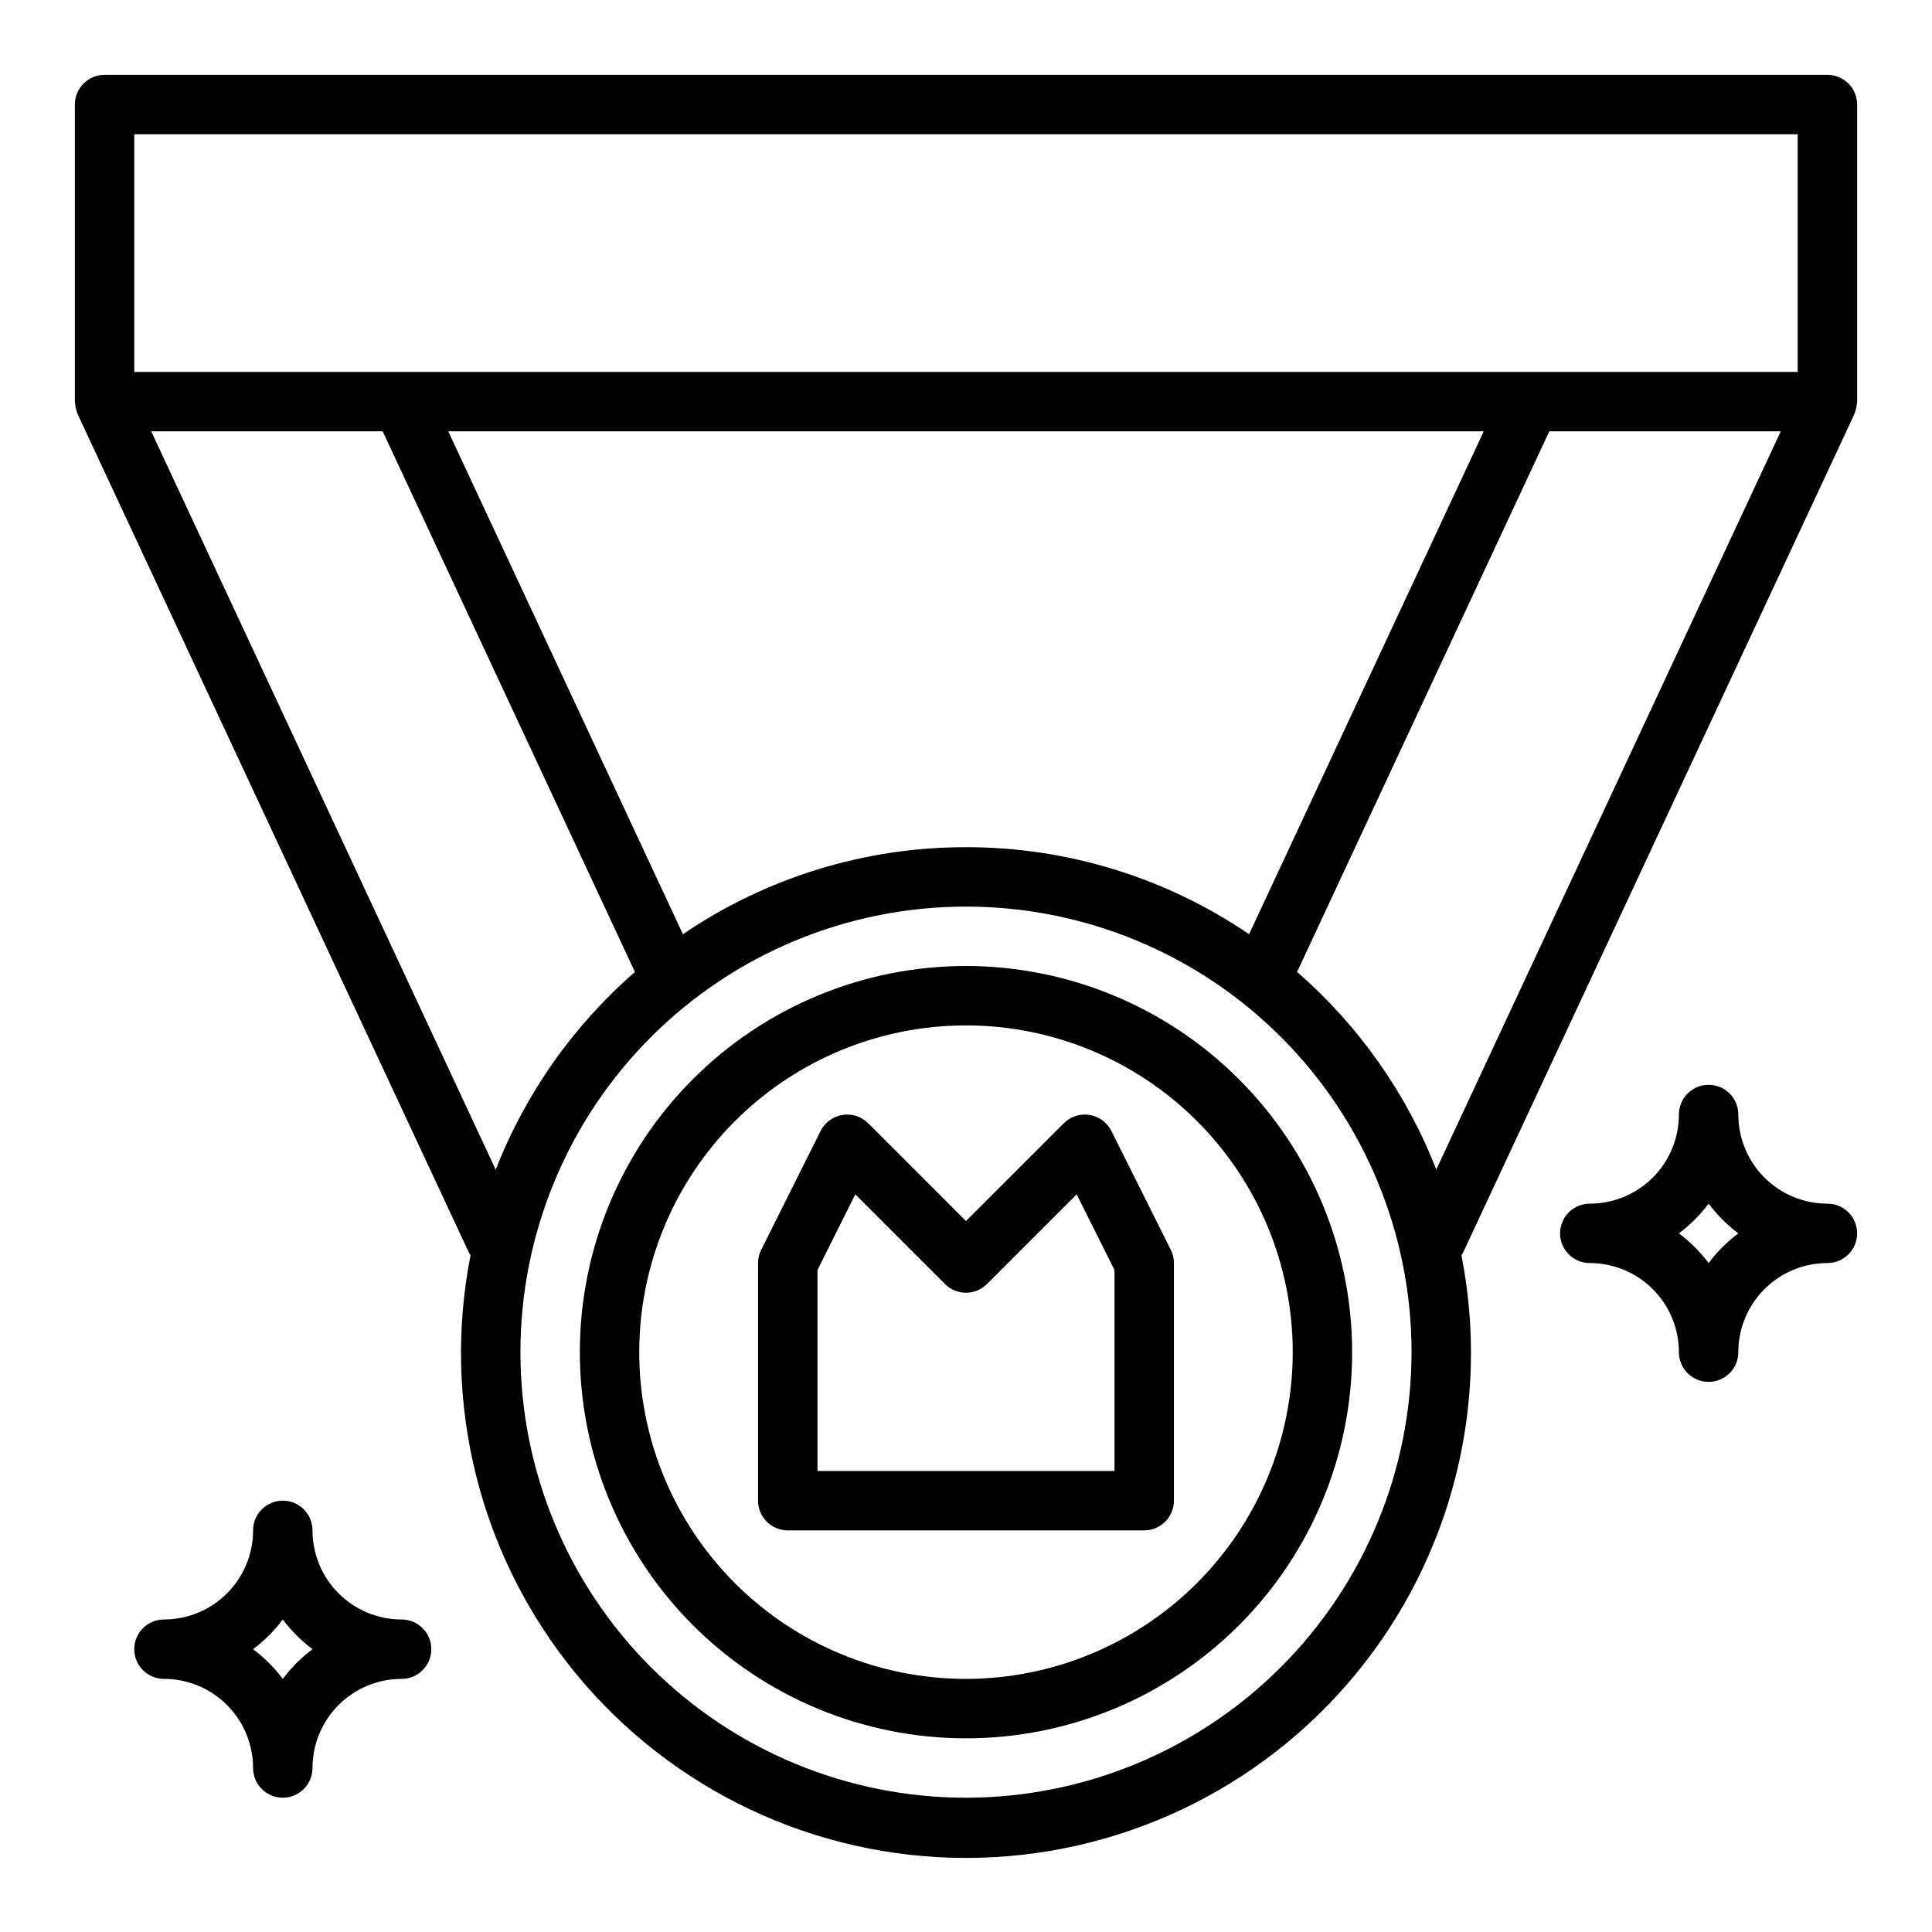
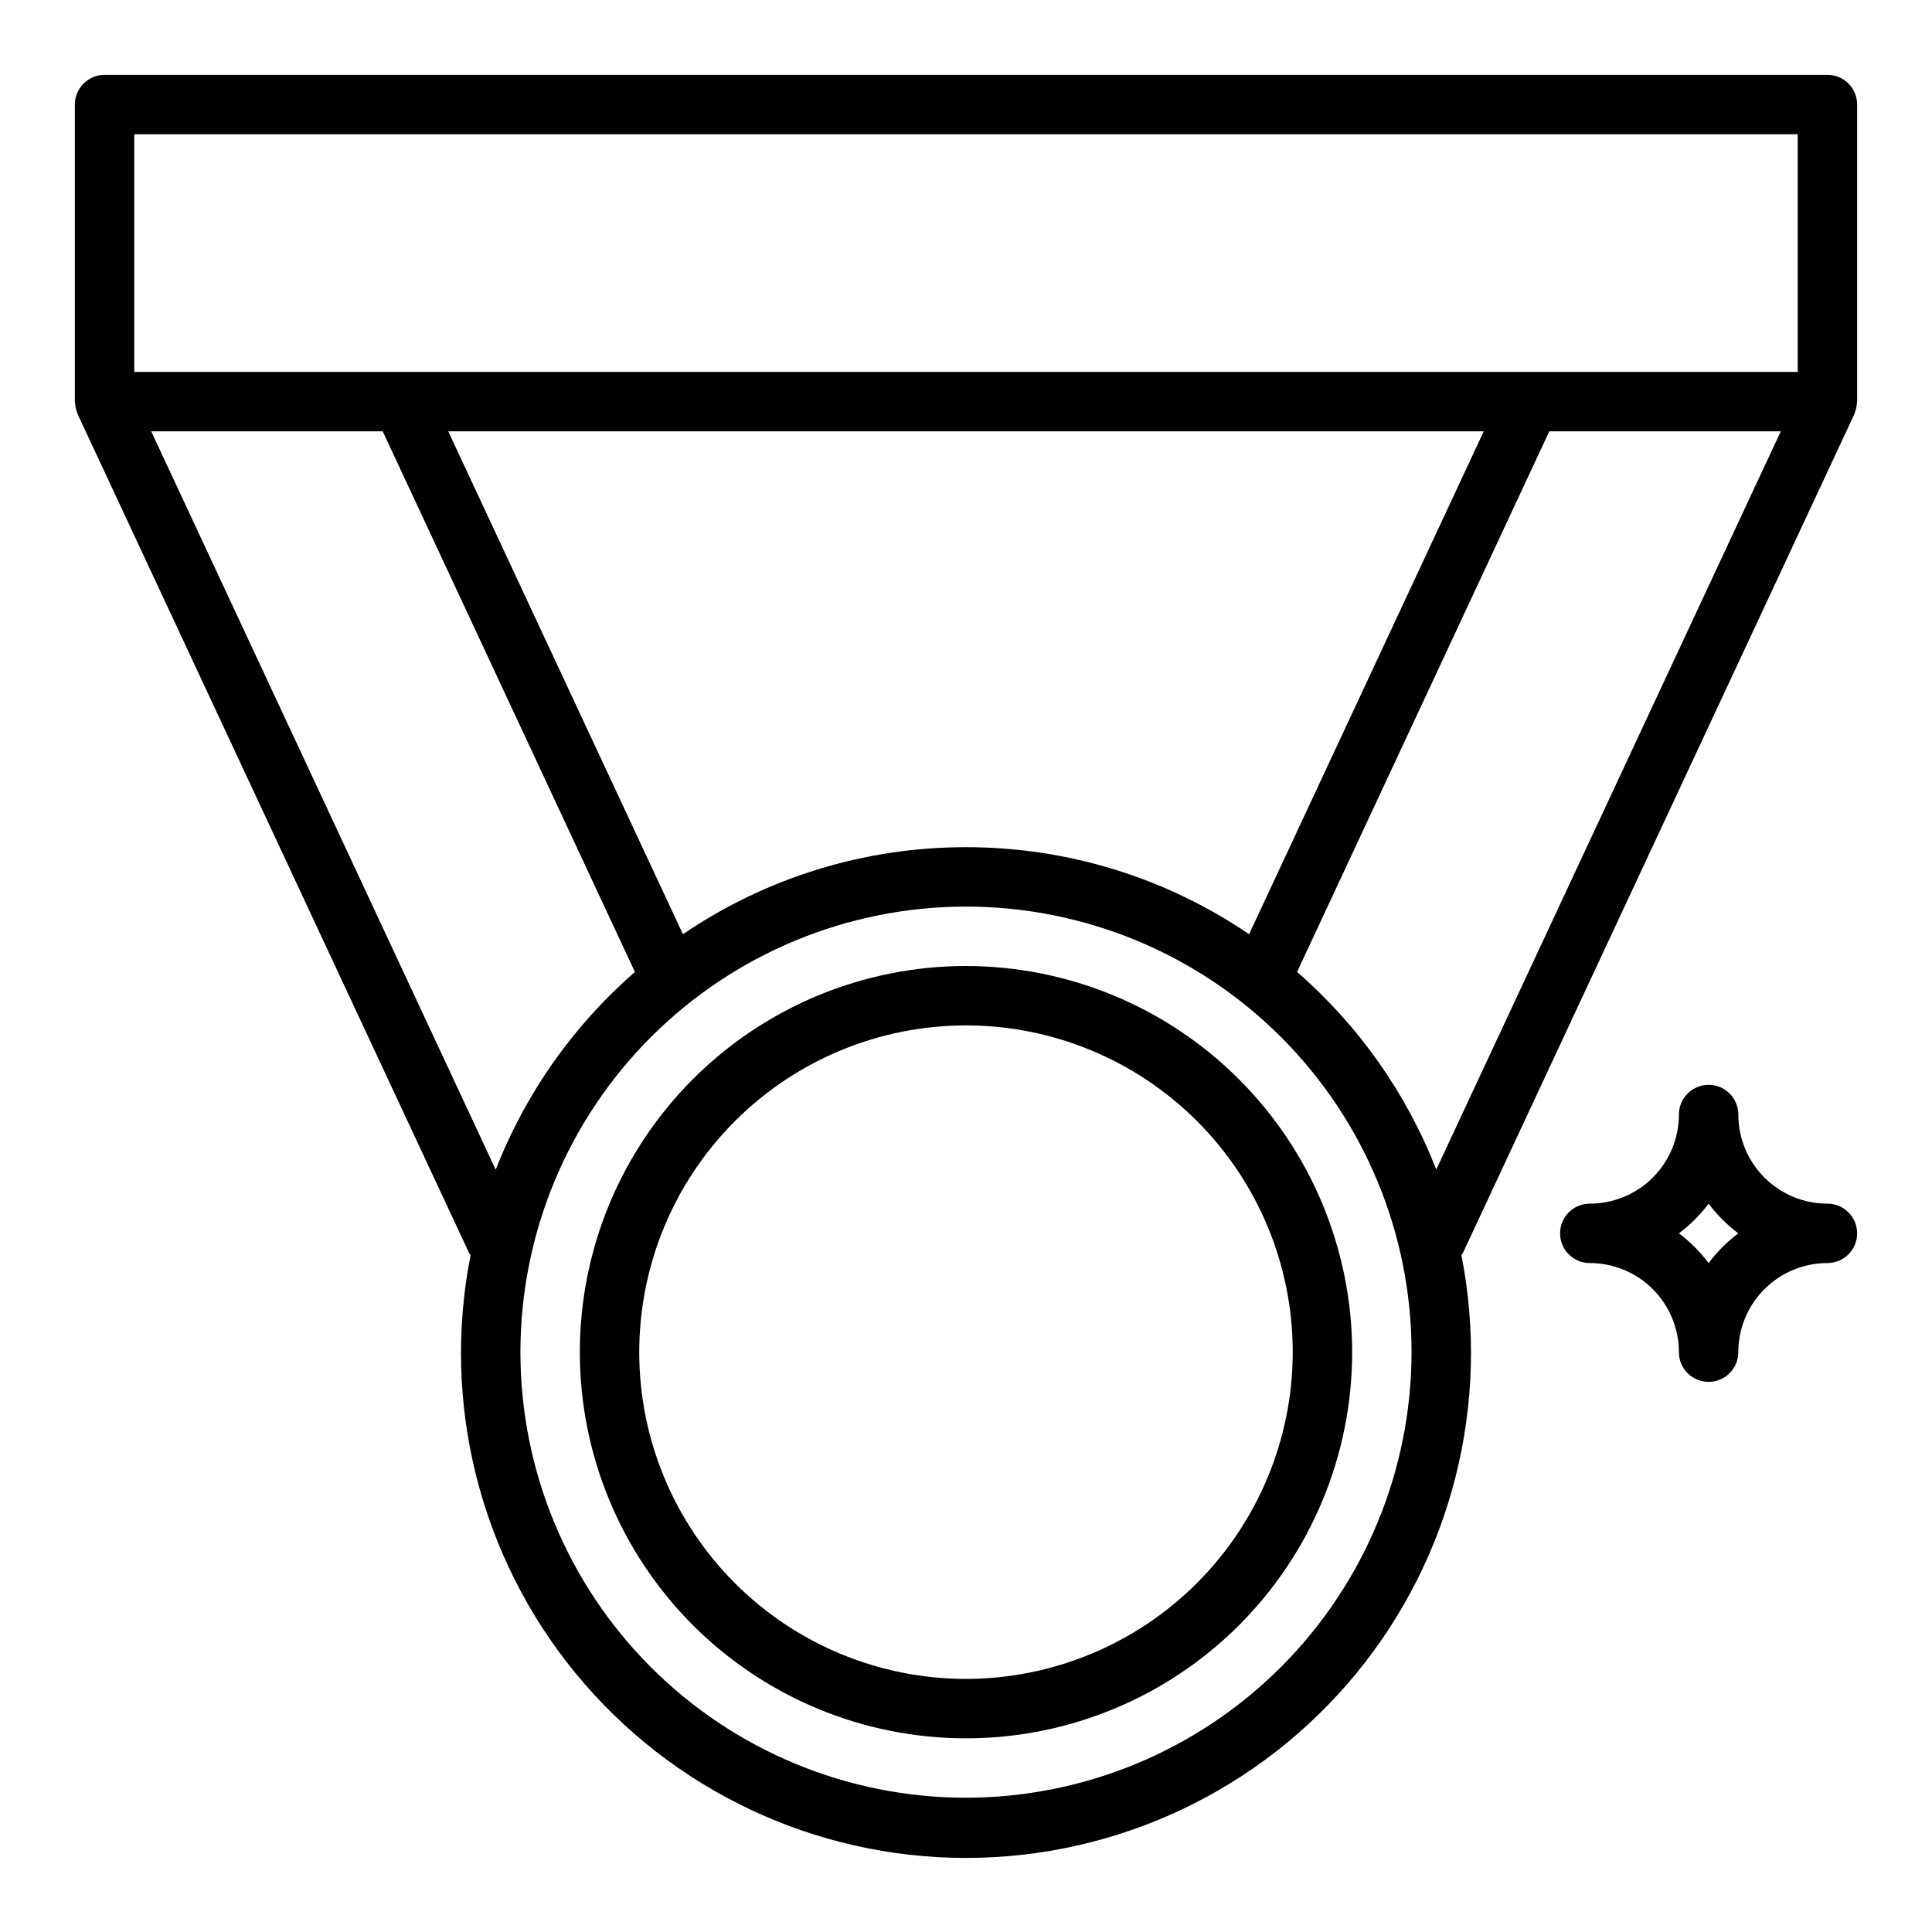
<svg xmlns="http://www.w3.org/2000/svg" fill="#000000" width="800px" height="800px" version="1.1" viewBox="144 144 512 512">
  <g>
    <path d="m400 400c-27.145 0-53.172 10.781-72.363 29.973-19.191 19.191-29.973 45.223-29.973 72.363 0 27.141 10.781 53.168 29.973 72.363 19.191 19.191 45.219 29.973 72.363 29.973 27.141 0 53.168-10.781 72.359-29.973 19.195-19.195 29.977-45.223 29.977-72.363-0.031-27.133-10.824-53.145-30.008-72.328-19.188-19.188-45.199-29.977-72.328-30.008zm0 188.93v-0.004c-22.969 0-44.992-9.121-61.23-25.359-16.238-16.242-25.363-38.266-25.363-61.23 0-22.969 9.125-44.992 25.363-61.23s38.262-25.363 61.23-25.363c22.965 0 44.988 9.125 61.227 25.363 16.242 16.238 25.363 38.262 25.363 61.23-0.027 22.957-9.156 44.965-25.391 61.199s-38.242 25.363-61.199 25.391z" />
-     <path d="m438.52 443.71c-1.133-2.258-3.281-3.836-5.773-4.242-2.496-0.406-5.031 0.414-6.82 2.195l-25.93 25.922-25.922-25.922h-0.004c-1.789-1.781-4.324-2.602-6.82-2.195-2.492 0.406-4.641 1.984-5.773 4.242l-15.742 31.488c-0.551 1.094-0.84 2.297-0.844 3.519v62.977c0 2.086 0.828 4.09 2.305 5.566 1.477 1.477 3.481 2.305 5.566 2.305h94.465c2.09 0 4.09-0.828 5.566-2.305 1.477-1.477 2.305-3.481 2.305-5.566v-62.977c0.004-1.223-0.281-2.426-0.832-3.519zm0.836 90.113h-78.723v-53.246l10.027-20.059 23.766 23.766h0.004c3.074 3.07 8.055 3.07 11.129 0l23.766-23.766 10.031 20.059z" />
    <path d="m628.29 163.84h-456.58c-4.348 0-7.875 3.527-7.875 7.875v78.719c0 0.117 0.062 0.211 0.062 0.324h0.004c0.035 0.836 0.203 1.664 0.496 2.445 0.047 0.133 0.07 0.27 0.125 0.395 0.055 0.125 0 0.109 0.055 0.164l103.69 222.19c0.133 0.23 0.281 0.457 0.438 0.676-7.754 39.277 2.484 79.965 27.902 110.89 25.422 30.93 63.355 48.852 103.39 48.852s77.965-17.922 103.39-48.852c25.418-30.93 35.656-71.617 27.902-110.89 0.156-0.219 0.305-0.445 0.441-0.676l103.69-222.19 0.055-0.164c0.055-0.125 0.078-0.27 0.125-0.395l0.004-0.004c0.293-0.781 0.461-1.609 0.496-2.445 0-0.109 0.062-0.203 0.062-0.324v-78.719c0-2.09-0.832-4.09-2.305-5.566-1.477-1.477-3.481-2.309-5.566-2.309zm-448.71 15.746h440.83v62.977h-440.83zm220.42 188.93c-26.758-0.031-52.898 8.008-75.016 23.062l-62.195-133.27h274.42l-62.188 133.27c-22.117-15.055-48.266-23.094-75.02-23.062zm-215.93-110.21h61.348l66.84 143.27v0.004c-16.352 14.23-29.008 32.211-36.891 52.402zm215.93 362.11c-31.316 0-61.352-12.441-83.496-34.582-22.145-22.145-34.586-52.18-34.586-83.496 0-31.316 12.441-61.352 34.586-83.496 22.145-22.145 52.18-34.586 83.496-34.586s61.348 12.441 83.492 34.586c22.145 22.145 34.586 52.18 34.586 83.496-0.031 31.305-12.484 61.32-34.621 83.457s-52.152 34.59-83.457 34.621zm124.63-166.48c-7.887-20.176-20.547-38.145-36.891-52.363l66.844-143.27h61.348z" />
    <path d="m628.29 462.98c-6.266 0-12.273-2.488-16.699-6.918-4.43-4.43-6.918-10.438-6.918-16.699 0-4.348-3.523-7.871-7.871-7.871-4.348 0-7.875 3.523-7.875 7.871 0 6.262-2.488 12.27-6.914 16.699-4.43 4.43-10.438 6.918-16.699 6.918-4.348 0-7.875 3.523-7.875 7.871s3.527 7.871 7.875 7.871c6.262 0 12.27 2.488 16.699 6.918 4.426 4.43 6.914 10.434 6.914 16.699 0 4.348 3.527 7.871 7.875 7.871 4.348 0 7.871-3.523 7.871-7.871 0-6.266 2.488-12.27 6.918-16.699 4.426-4.43 10.434-6.918 16.699-6.918 4.348 0 7.871-3.523 7.871-7.871s-3.523-7.871-7.871-7.871zm-31.488 15.742c-2.242-2.984-4.891-5.633-7.875-7.871 2.984-2.238 5.633-4.891 7.875-7.871 2.238 2.981 4.887 5.633 7.871 7.871-2.984 2.238-5.633 4.887-7.871 7.871z" />
-     <path d="m250.43 573.18c-6.262 0-12.27-2.488-16.699-6.918-4.43-4.43-6.918-10.434-6.918-16.699 0-4.348-3.523-7.871-7.871-7.871s-7.871 3.523-7.871 7.871c0 6.266-2.488 12.27-6.918 16.699-4.43 4.43-10.434 6.918-16.699 6.918-4.348 0-7.871 3.523-7.871 7.871 0 4.348 3.523 7.871 7.871 7.871 6.266 0 12.27 2.488 16.699 6.918 4.43 4.43 6.918 10.438 6.918 16.699 0 4.348 3.523 7.871 7.871 7.871s7.871-3.523 7.871-7.871c0-6.262 2.488-12.27 6.918-16.699 4.43-4.43 10.438-6.918 16.699-6.918 4.348 0 7.871-3.523 7.871-7.871 0-4.348-3.523-7.871-7.871-7.871zm-31.488 15.742c-2.238-2.981-4.891-5.633-7.871-7.871 2.981-2.238 5.633-4.891 7.871-7.871 2.238 2.981 4.891 5.633 7.871 7.871-2.981 2.238-5.633 4.891-7.871 7.871z" />
  </g>
</svg>